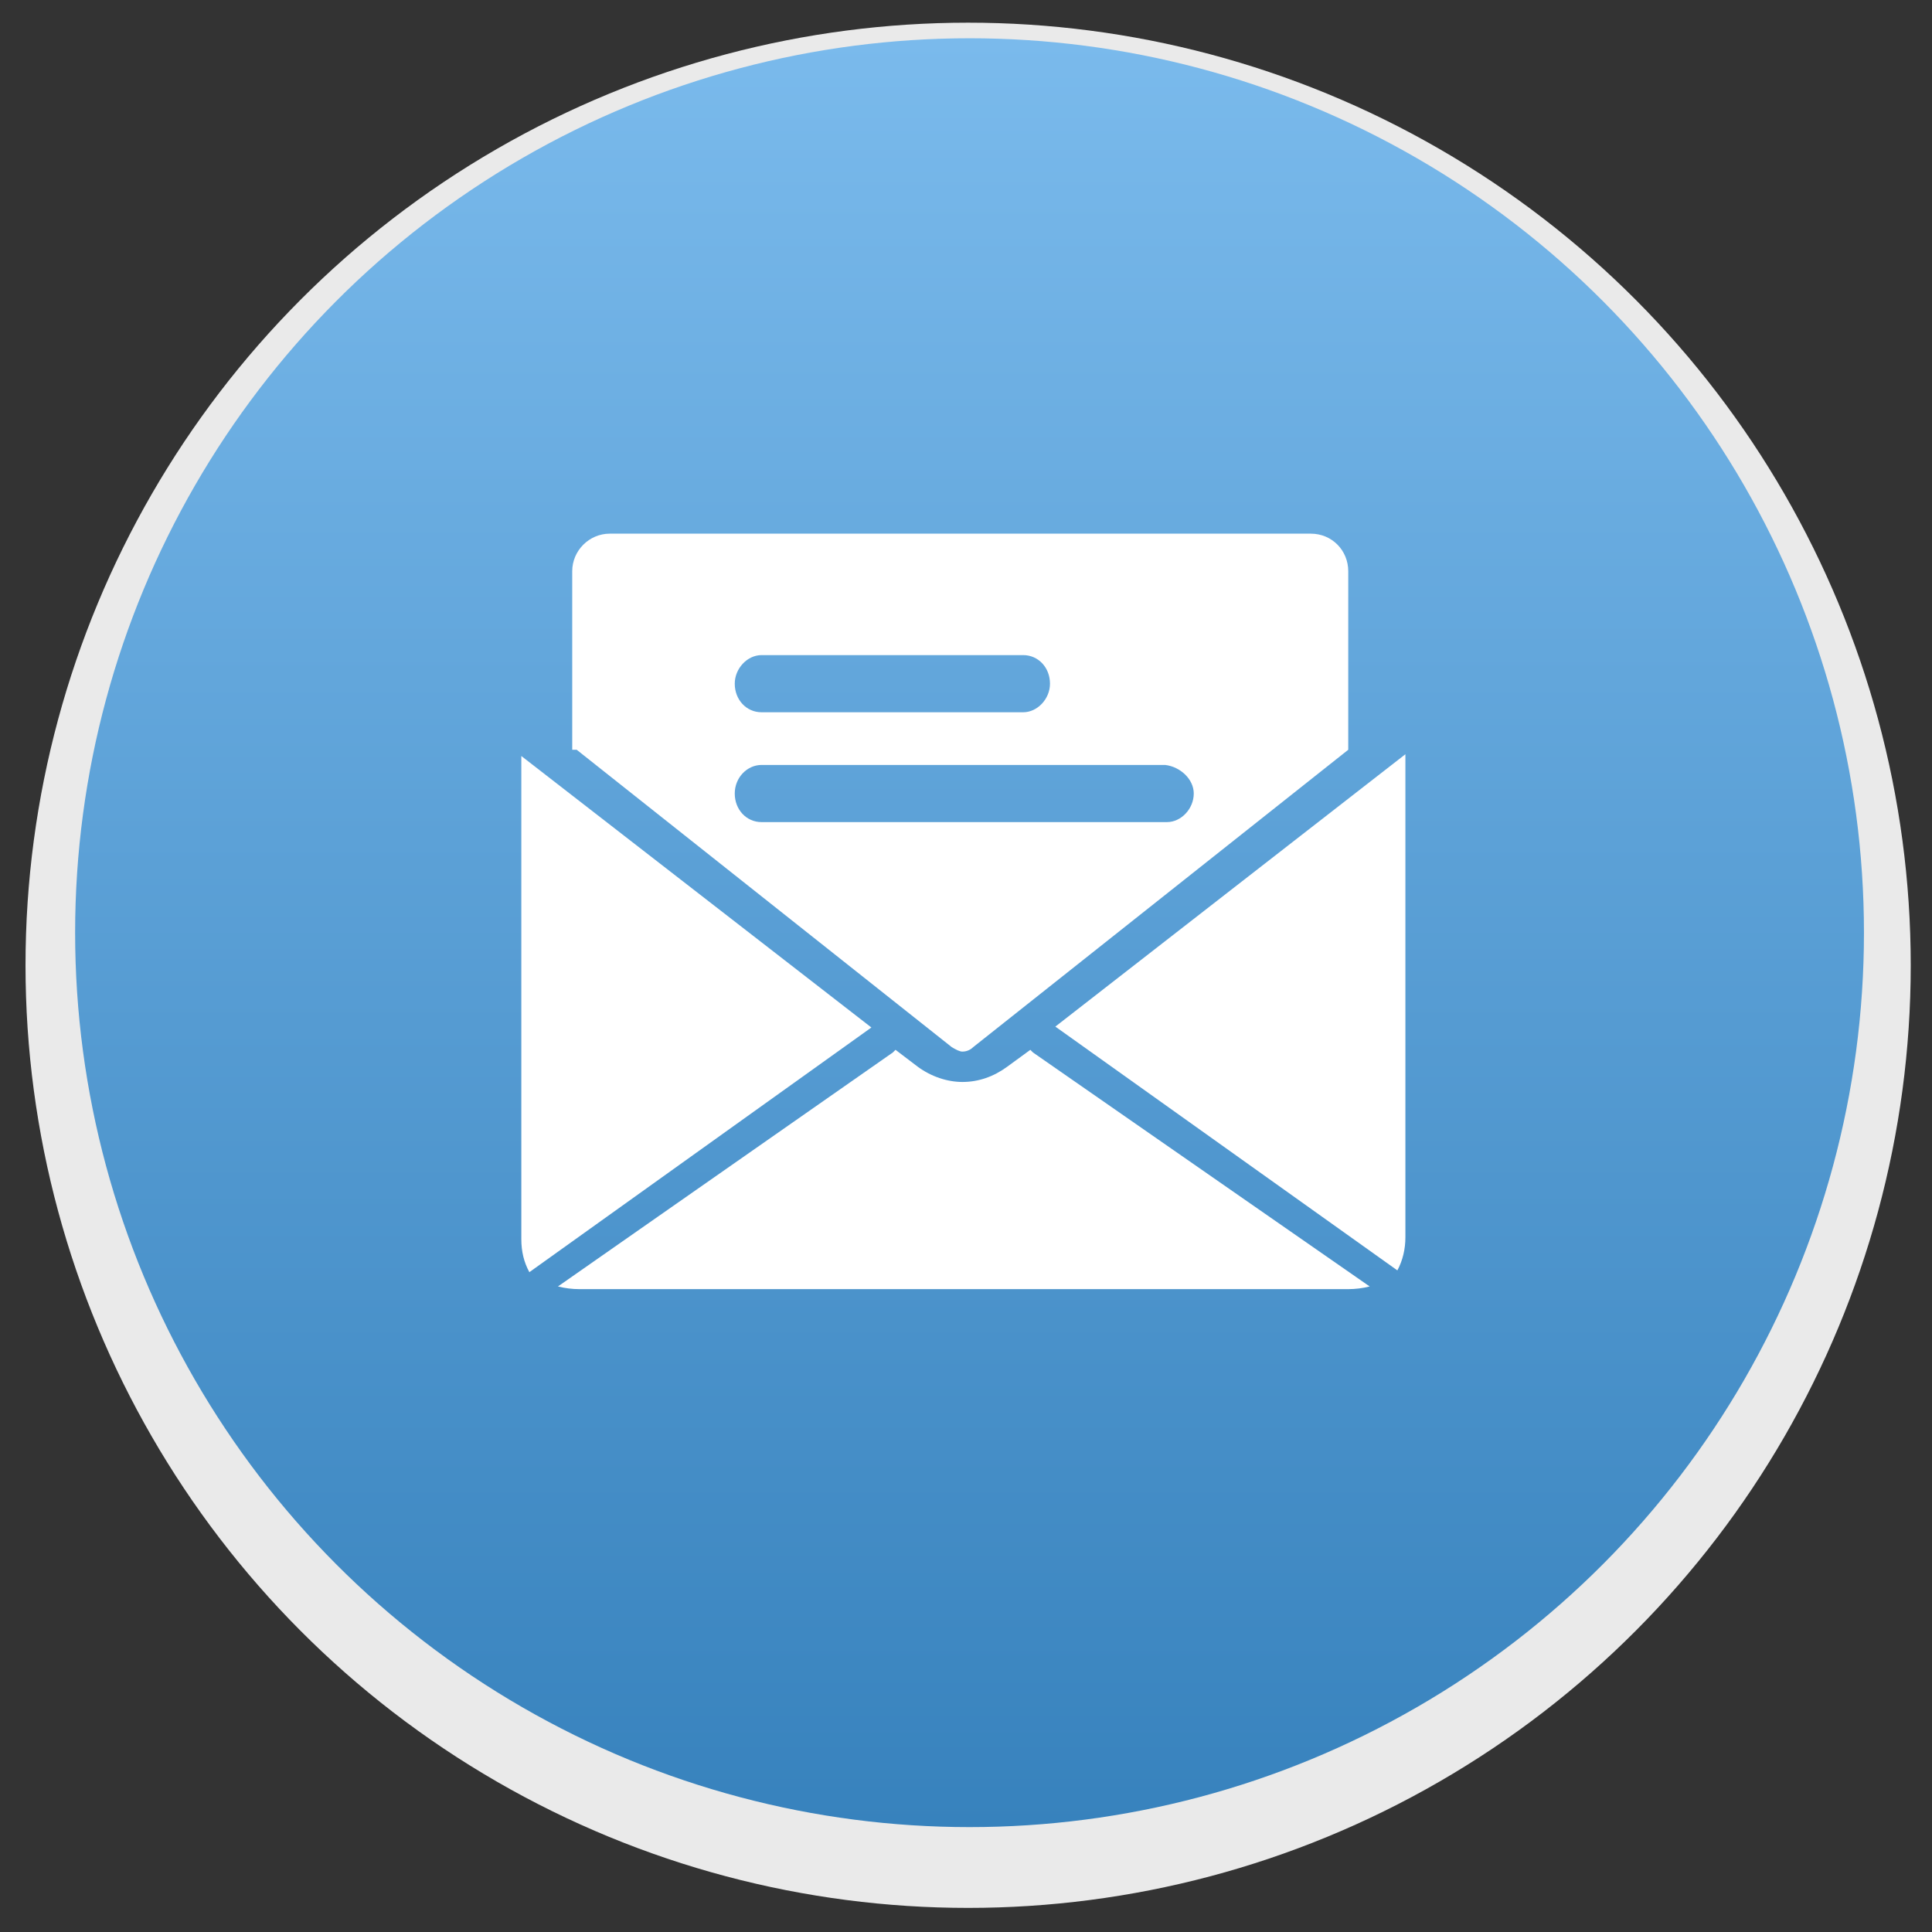
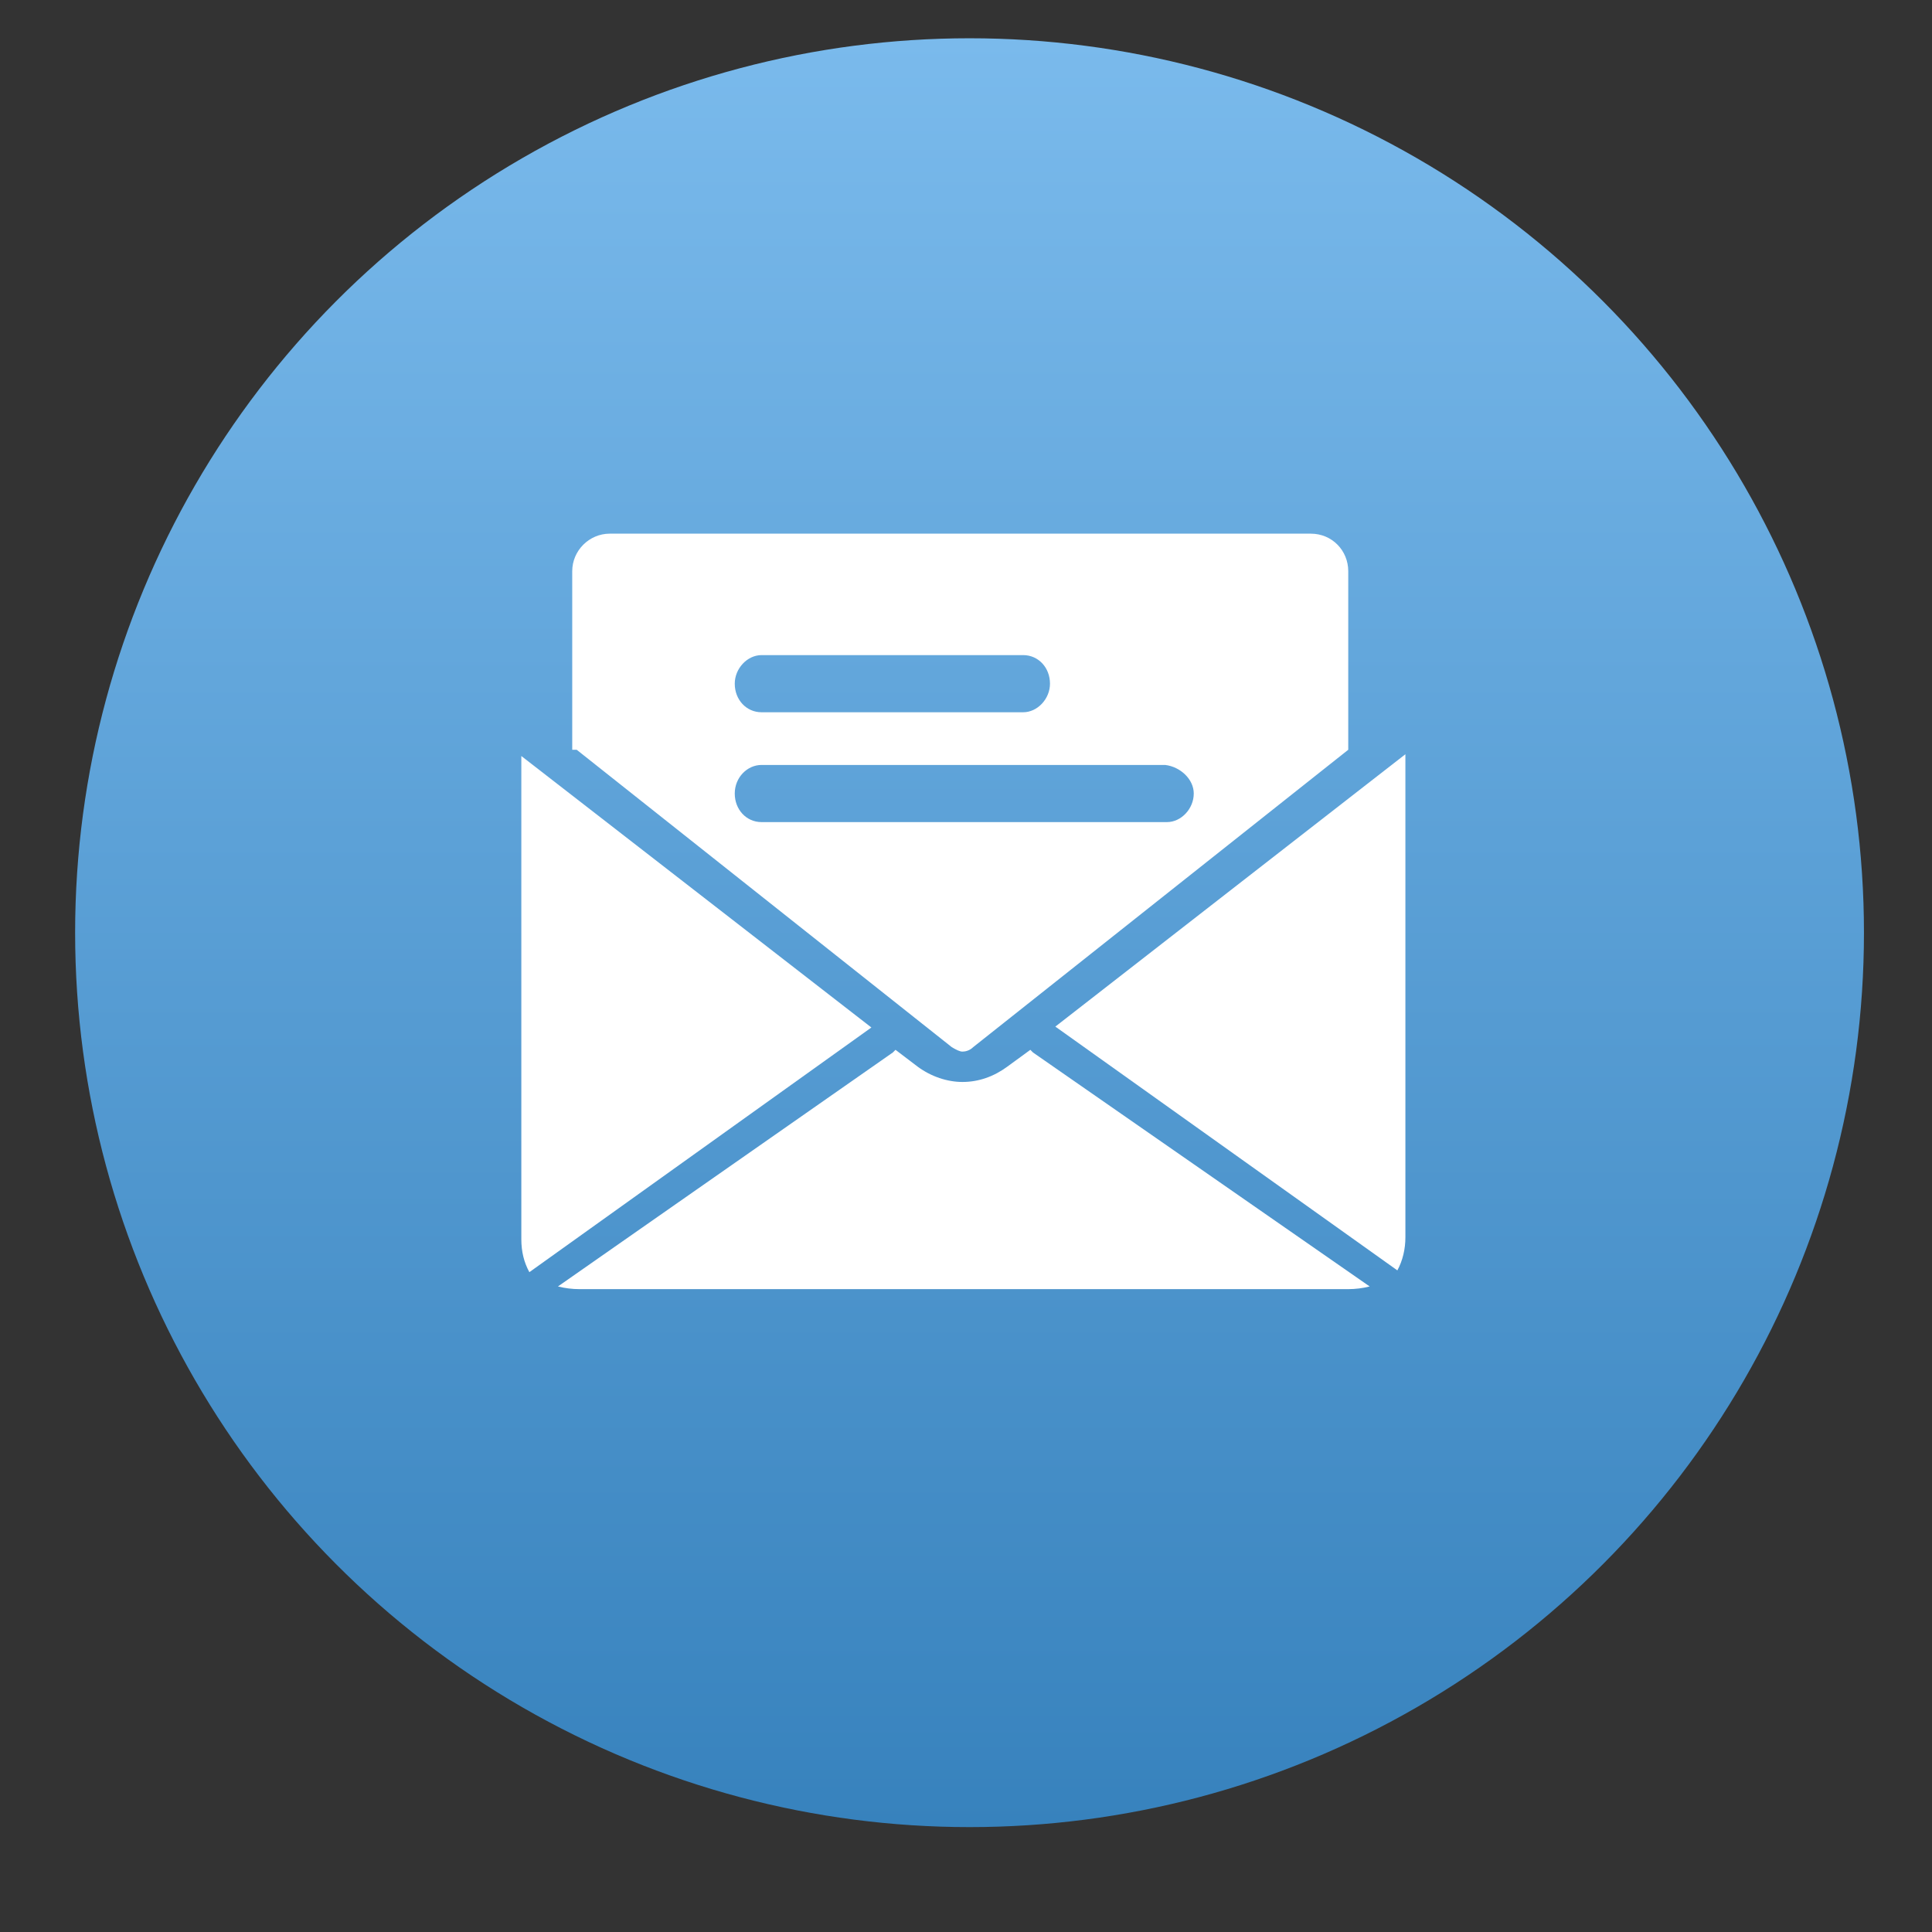
<svg xmlns="http://www.w3.org/2000/svg" xmlns:ns1="http://sodipodi.sourceforge.net/DTD/sodipodi-0.dtd" xmlns:ns2="http://www.inkscape.org/namespaces/inkscape" xmlns:xlink="http://www.w3.org/1999/xlink" version="1.0" id="Vrstva_1" x="0px" y="0px" viewBox="0 0 136.3 136.3" style="enable-background:new 0 0 136.3 136.3;" xml:space="preserve" ns1:docname="newsletter-icon3.svg" ns2:version="1.0.2-2 (e86c870879, 2021-01-15)">
  <rect x="0" y="0" width="136.3" height="136.3" fill="#333333" stroke="none" />
  <defs id="defs917">
    <clipPath id="SVGID_2_-7">
      <use xlink:href="#SVGID_1_" style="overflow:visible;" id="use882-5" />
    </clipPath>
  </defs>
  <ns1:namedview pagecolor="#ffffff" bordercolor="#666666" borderopacity="1" objecttolerance="10" gridtolerance="10" guidetolerance="10" ns2:pageopacity="0" ns2:pageshadow="2" ns2:window-width="1920" ns2:window-height="1137" id="namedview915" showgrid="false" ns2:zoom="3.4739545" ns2:cx="13.254809" ns2:cy="49.480643" ns2:window-x="-8" ns2:window-y="-8" ns2:window-maximized="1" ns2:current-layer="Vrstva_1" ns2:document-rotation="0" ns2:snap-object-midpoints="true" ns2:snap-center="true" ns2:snap-text-baseline="true" ns2:snap-page="true" ns2:snap-midpoints="true" ns2:snap-smooth-nodes="true" ns2:snap-intersection-paths="true" ns2:object-paths="true" ns2:snap-bbox="true" ns2:bbox-paths="true" ns2:bbox-nodes="true" ns2:snap-bbox-edge-midpoints="true" ns2:snap-bbox-midpoints="true" ns2:snap-global="false" />
  <style type="text/css" id="style877">
	.st0{}
	.st1{clip-path:url(#SVGID_4_);fill:#EAEAEA;}
	.st2{clip-path:url(#SVGID_2_);fill:url(#SVGID_5_);}
	.st3{fill:#FFFFFF;}
</style>
  <g id="Artboard" transform="translate(11.984,8.32)">
    <path id="Fill-230" class="st0" d="m 107,42 v 44.9 c 0,2.5 -0.9,4.6 -2.7,6.4 -1.8,1.8 -3.9,2.7 -6.4,2.7 H 14.1 C 11.6,96 9.5,95.1 7.7,93.3 5.9,91.6 5,89.4 5,86.9 V 42 c 1.7,1.8 3.6,3.5 5.8,4.9 13.7,9.3 23.1,15.8 28.2,19.5 2.2,1.6 3.9,2.8 5.3,3.7 1.3,0.9 3.1,1.8 5.4,2.7 2.2,0.9 4.3,1.4 6.3,1.4 v 0 h 0.1 c 1.9,0 4,-0.5 6.3,-1.4 2.2,-0.9 4,-1.8 5.4,-2.7 1.3,-0.9 3.1,-2.1 5.3,-3.7 6.5,-4.6 15.9,-11.1 28.3,-19.5 2.1,-1.4 4,-3.1 5.6,-4.9 m 0,-16.9 c 0,3 -0.9,5.9 -2.8,8.6 -1.9,2.7 -4.2,5.1 -6.9,7 -14.3,9.9 -23.2,16.1 -26.7,18.5 -0.4,0.3 -1.2,0.8 -2.4,1.7 -1.2,0.9 -2.3,1.6 -3.1,2.2 -0.8,0.5 -1.8,1.2 -3,1.9 -1.2,0.7 -2.2,1.2 -3.3,1.5 -1,0.3 -2,0.5 -2.8,0.5 v 0 H 55.9 C 55,67 54.1,66.8 53.1,66.5 52.1,66.2 51,65.6 49.8,65 48.6,64.3 47.7,63.7 46.8,63.1 46,62.6 45,61.8 43.7,60.9 42.5,60 41.7,59.4 41.3,59.2 37.9,56.8 32.9,53.3 26.4,48.8 19.9,44.3 16,41.6 14.7,40.7 12.3,39.1 10.1,36.9 8,34.1 6,31.3 5,28.8 5,26.4 5,23.4 5.8,21 7.4,19 9,17 11.2,16 14.1,16 h 83.8 c 2.5,0 4.6,0.9 6.4,2.7 1.8,1.8 2.7,3.9 2.7,6.4" clip-path="url(#SVGID_2_)" />
  </g>
  <g id="g908">
    <g id="g906">
      <g id="g904">
        <defs id="defs880">
          <circle id="SVGID_1_" cx="68.3" cy="68.1" r="66.5" />
        </defs>
        <clipPath id="SVGID_2_">
          <use xlink:href="#SVGID_1_" style="overflow:visible;" id="use882" />
        </clipPath>
        <g class="st0" clip-path="url(#SVGID_2_)" id="g895">
          <g id="g893">
            <defs id="defs886">
-               <rect id="SVGID_3_" x="1.8" y="1.6" width="133" height="133" />
-             </defs>
+               </defs>
            <clipPath id="SVGID_4_">
              <use xlink:href="#SVGID_3_" style="overflow:visible;" id="use888" />
            </clipPath>
            <rect x="-3.2" y="-3.4" class="st1" width="143" height="143" clip-path="url(#SVGID_4_)" id="rect891" />
          </g>
        </g>
        <linearGradient id="SVGID_5_" gradientUnits="userSpaceOnUse" x1="68.4" y1="132.3" x2="68.4" y2="6.1" gradientTransform="matrix(1 0 0 -1 0 135)">
          <stop offset="0" style="stop-color:#7ABAEC" id="stop897" />
          <stop offset="1" style="stop-color:#3782BD" id="stop899" />
        </linearGradient>
        <circle class="st2" cx="68.4" cy="65.8" r="63.1" clip-path="url(#SVGID_2_)" id="circle902" />
      </g>
    </g>
  </g>
  <g id="Artboard-6" transform="matrix(0.63,0,0,0.63,32.684,24.545)" clip-path="none" style="fill:#ffffff;fill-opacity:1">
    <g id="email" transform="translate(38,30)" style="fill:#ffffff;fill-opacity:1">
-       <path id="Path" class="st0" d="M 34.5,-13.3 23.2,-23.6 c -1.6,-1.4 -3.4,-2.1 -5.3,-2.1 -1.9,0 -3.7,0.7 -5.3,2.1 L 1.4,-13.3 Z" clip-path="url(#SVGID_2_)" style="fill:#ffffff;fill-opacity:1" />
      <use xlink:href="#SVGID_1_" style="overflow:visible;fill:none;fill-opacity:1" id="use911" x="0" y="0" width="100%" height="100%" clip-path="none" transform="translate(-49.319,-34.706)" />
      <path id="Path_00000160883351514523976560000000613551688014434694_" class="st0" d="M 67.5,15.5 28.3,46 66.6,73.3 c 0.6,-1.1 0.9,-2.4 0.9,-3.7 z" clip-path="none" style="fill:#ffffff;fill-opacity:1" />
      <path id="Shape" class="st0" d="m -25.3,15 42,33.3 c 0.5,0.3 0.9,0.5 1.2,0.5 0.3,0 0.8,-0.1 1.2,-0.5 L 61.1,15 V -5 c 0,-2.3 -1.8,-4.2 -4.2,-4.2 h -78.5 c -2.3,0 -4.2,1.9 -4.2,4.2 v 20 z m 69.1,4.9 c 0,1.7 -1.4,3.2 -3,3.2 H -4.6 c -1.7,0 -3,-1.4 -3,-3.2 0,-1.8 1.4,-3.2 3,-3.2 h 45.2 c 1.7,0.2 3.2,1.6 3.2,3.2 z M 24.7,4.4 c 1.7,0 3,1.4 3,3.2 0,1.7 -1.4,3.2 -3,3.2 H -4.6 c -1.7,0 -3,-1.4 -3,-3.2 0,-1.7 1.4,-3.2 3,-3.2 z" clip-path="none" style="fill:#ffffff;fill-opacity:1" />
      <path id="Path_00000155835684575158137250000013882753718615364266_" class="st0" d="m 61.1,75.4 c 0.8,0 1.6,-0.1 2.4,-0.3 L 25.8,48.9 c -0.1,-0.1 -0.2,-0.2 -0.3,-0.3 l -2.6,1.9 c -1.5,1.1 -3.2,1.7 -5,1.7 -1.7,0 -3.5,-0.6 -5,-1.7 l -2.5,-1.9 c -0.1,0.1 -0.2,0.2 -0.3,0.3 l -37.5,26.2 c 0.8,0.2 1.6,0.3 2.4,0.3 z" clip-path="none" style="fill:#ffffff;fill-opacity:1" />
      <path id="Path_00000116931176455833776150000009975017067611561107_" class="st0" d="M 7.7,46.1 -31.5,15.7 v 54.1 c 0,1.4 0.3,2.6 0.9,3.7 z" clip-path="none" style="fill:#ffffff;fill-opacity:1" />
    </g>
  </g>
</svg>